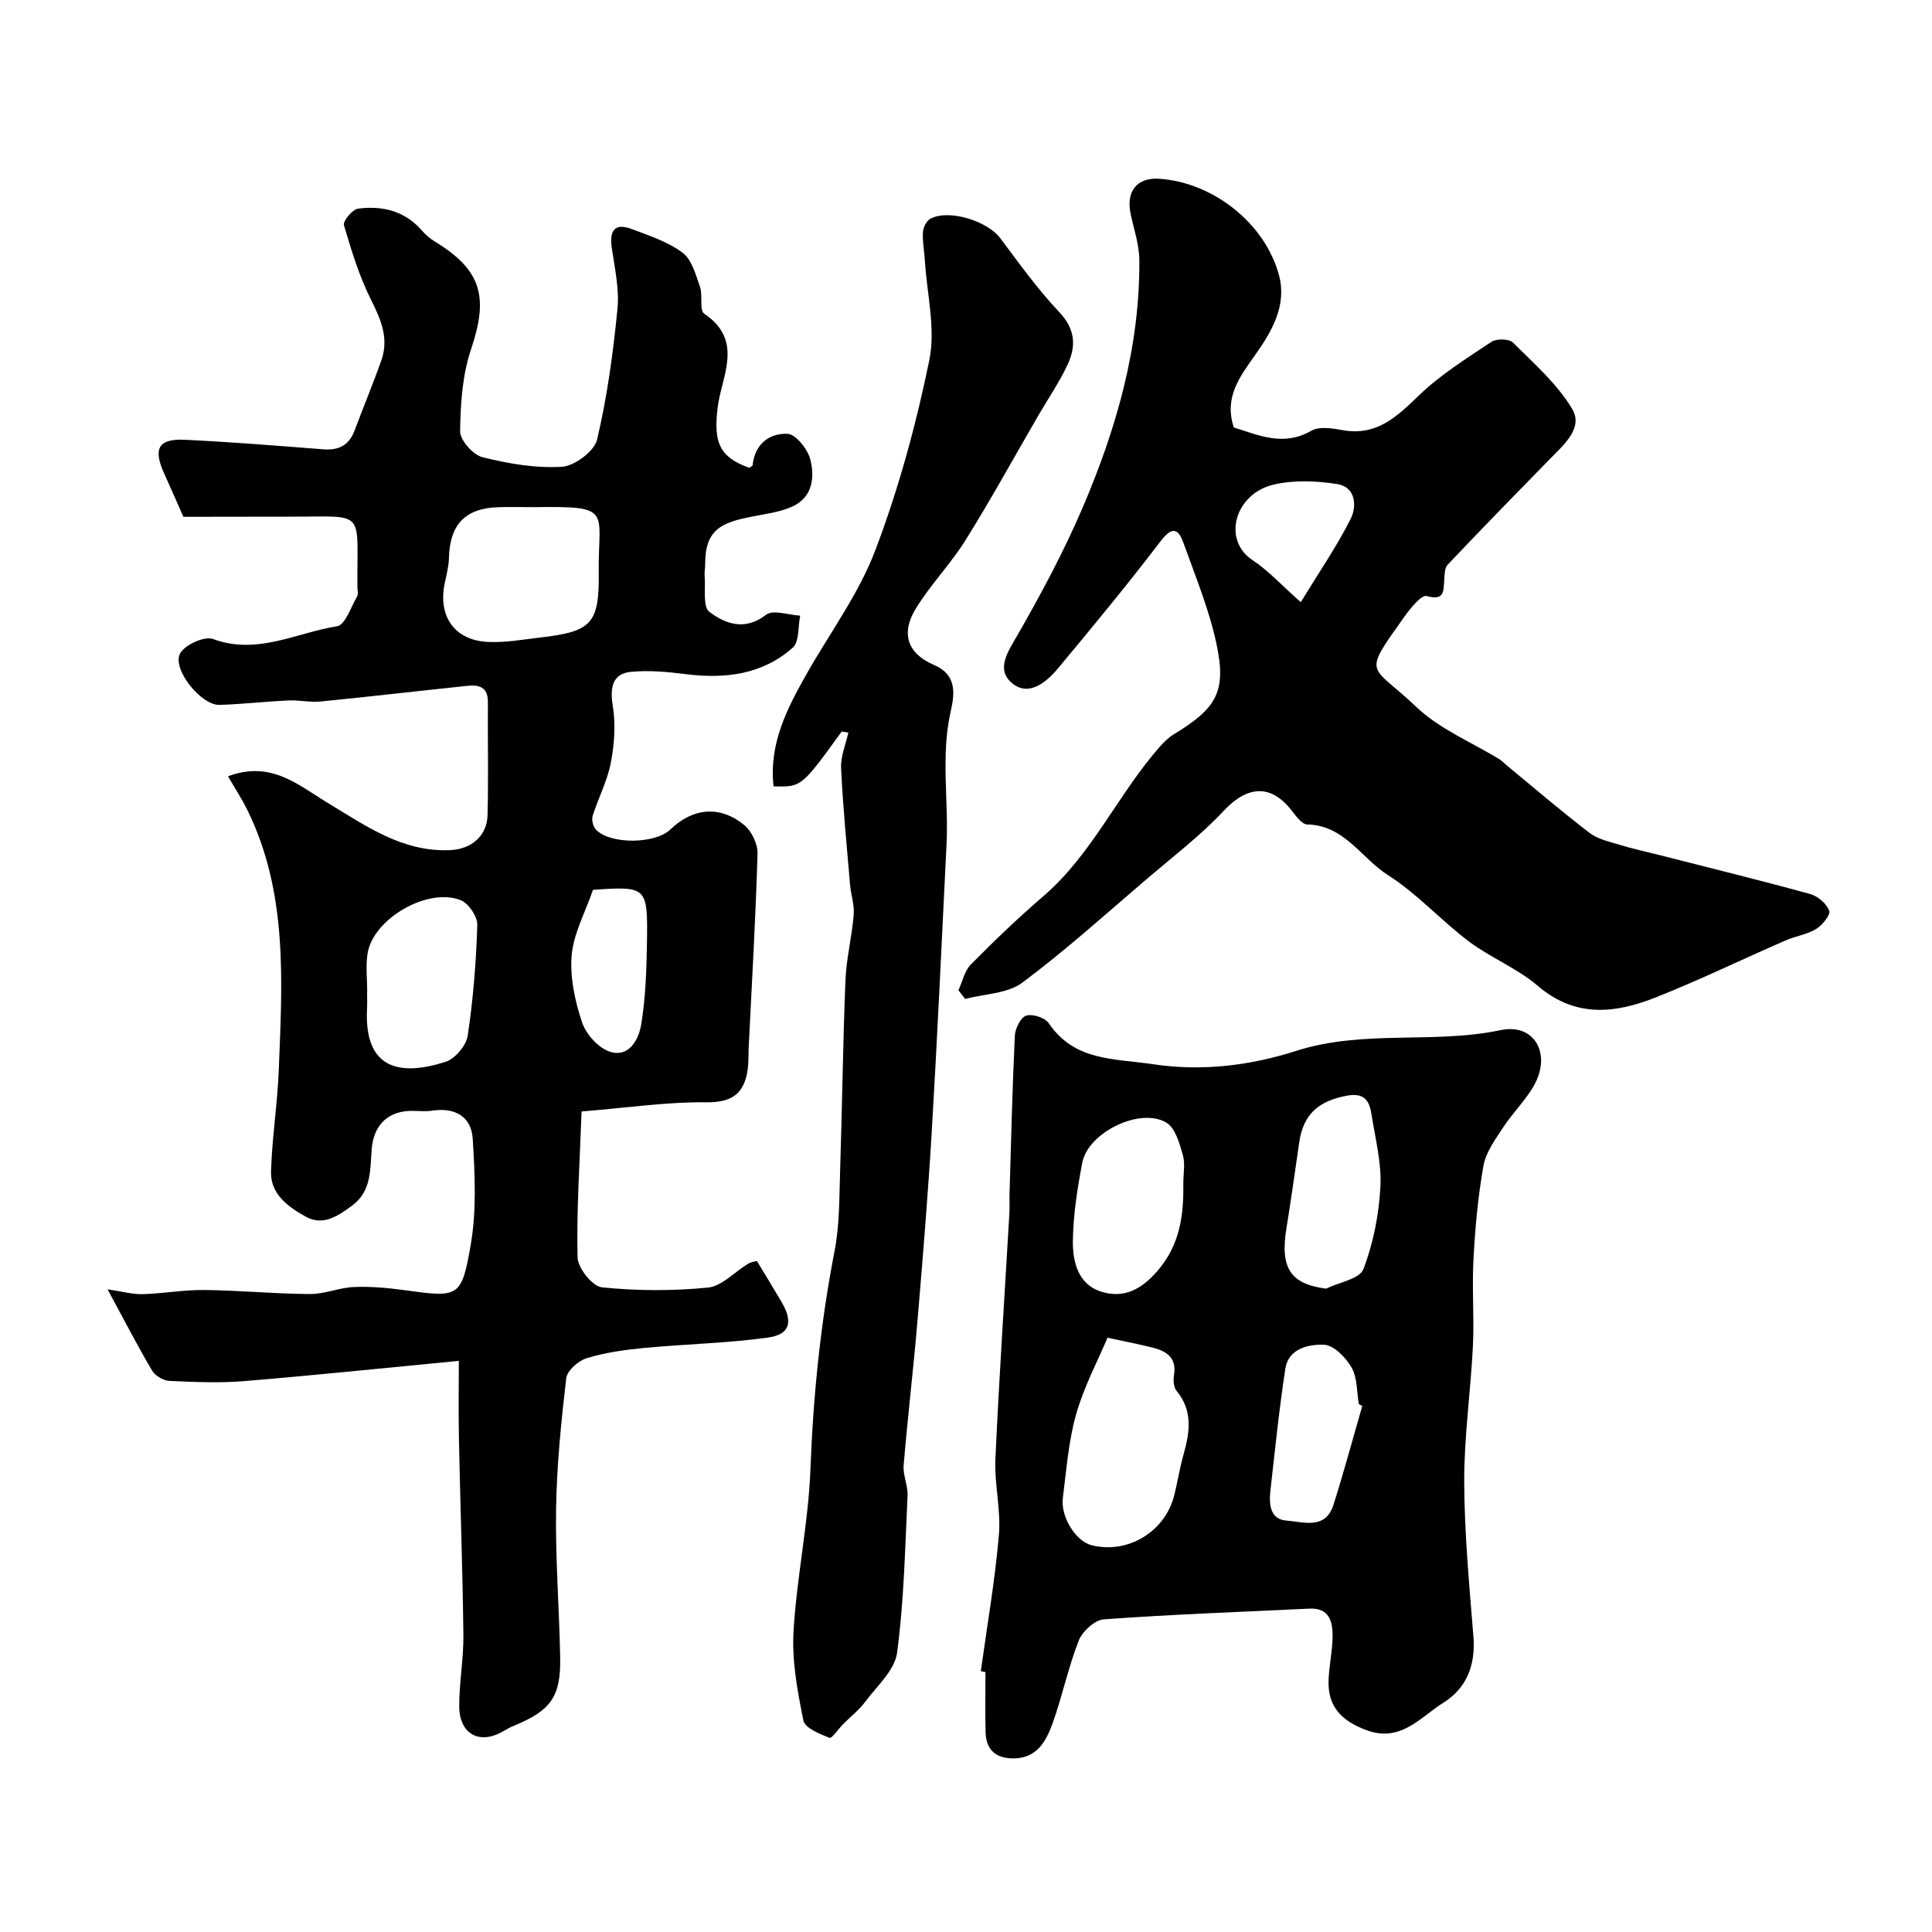
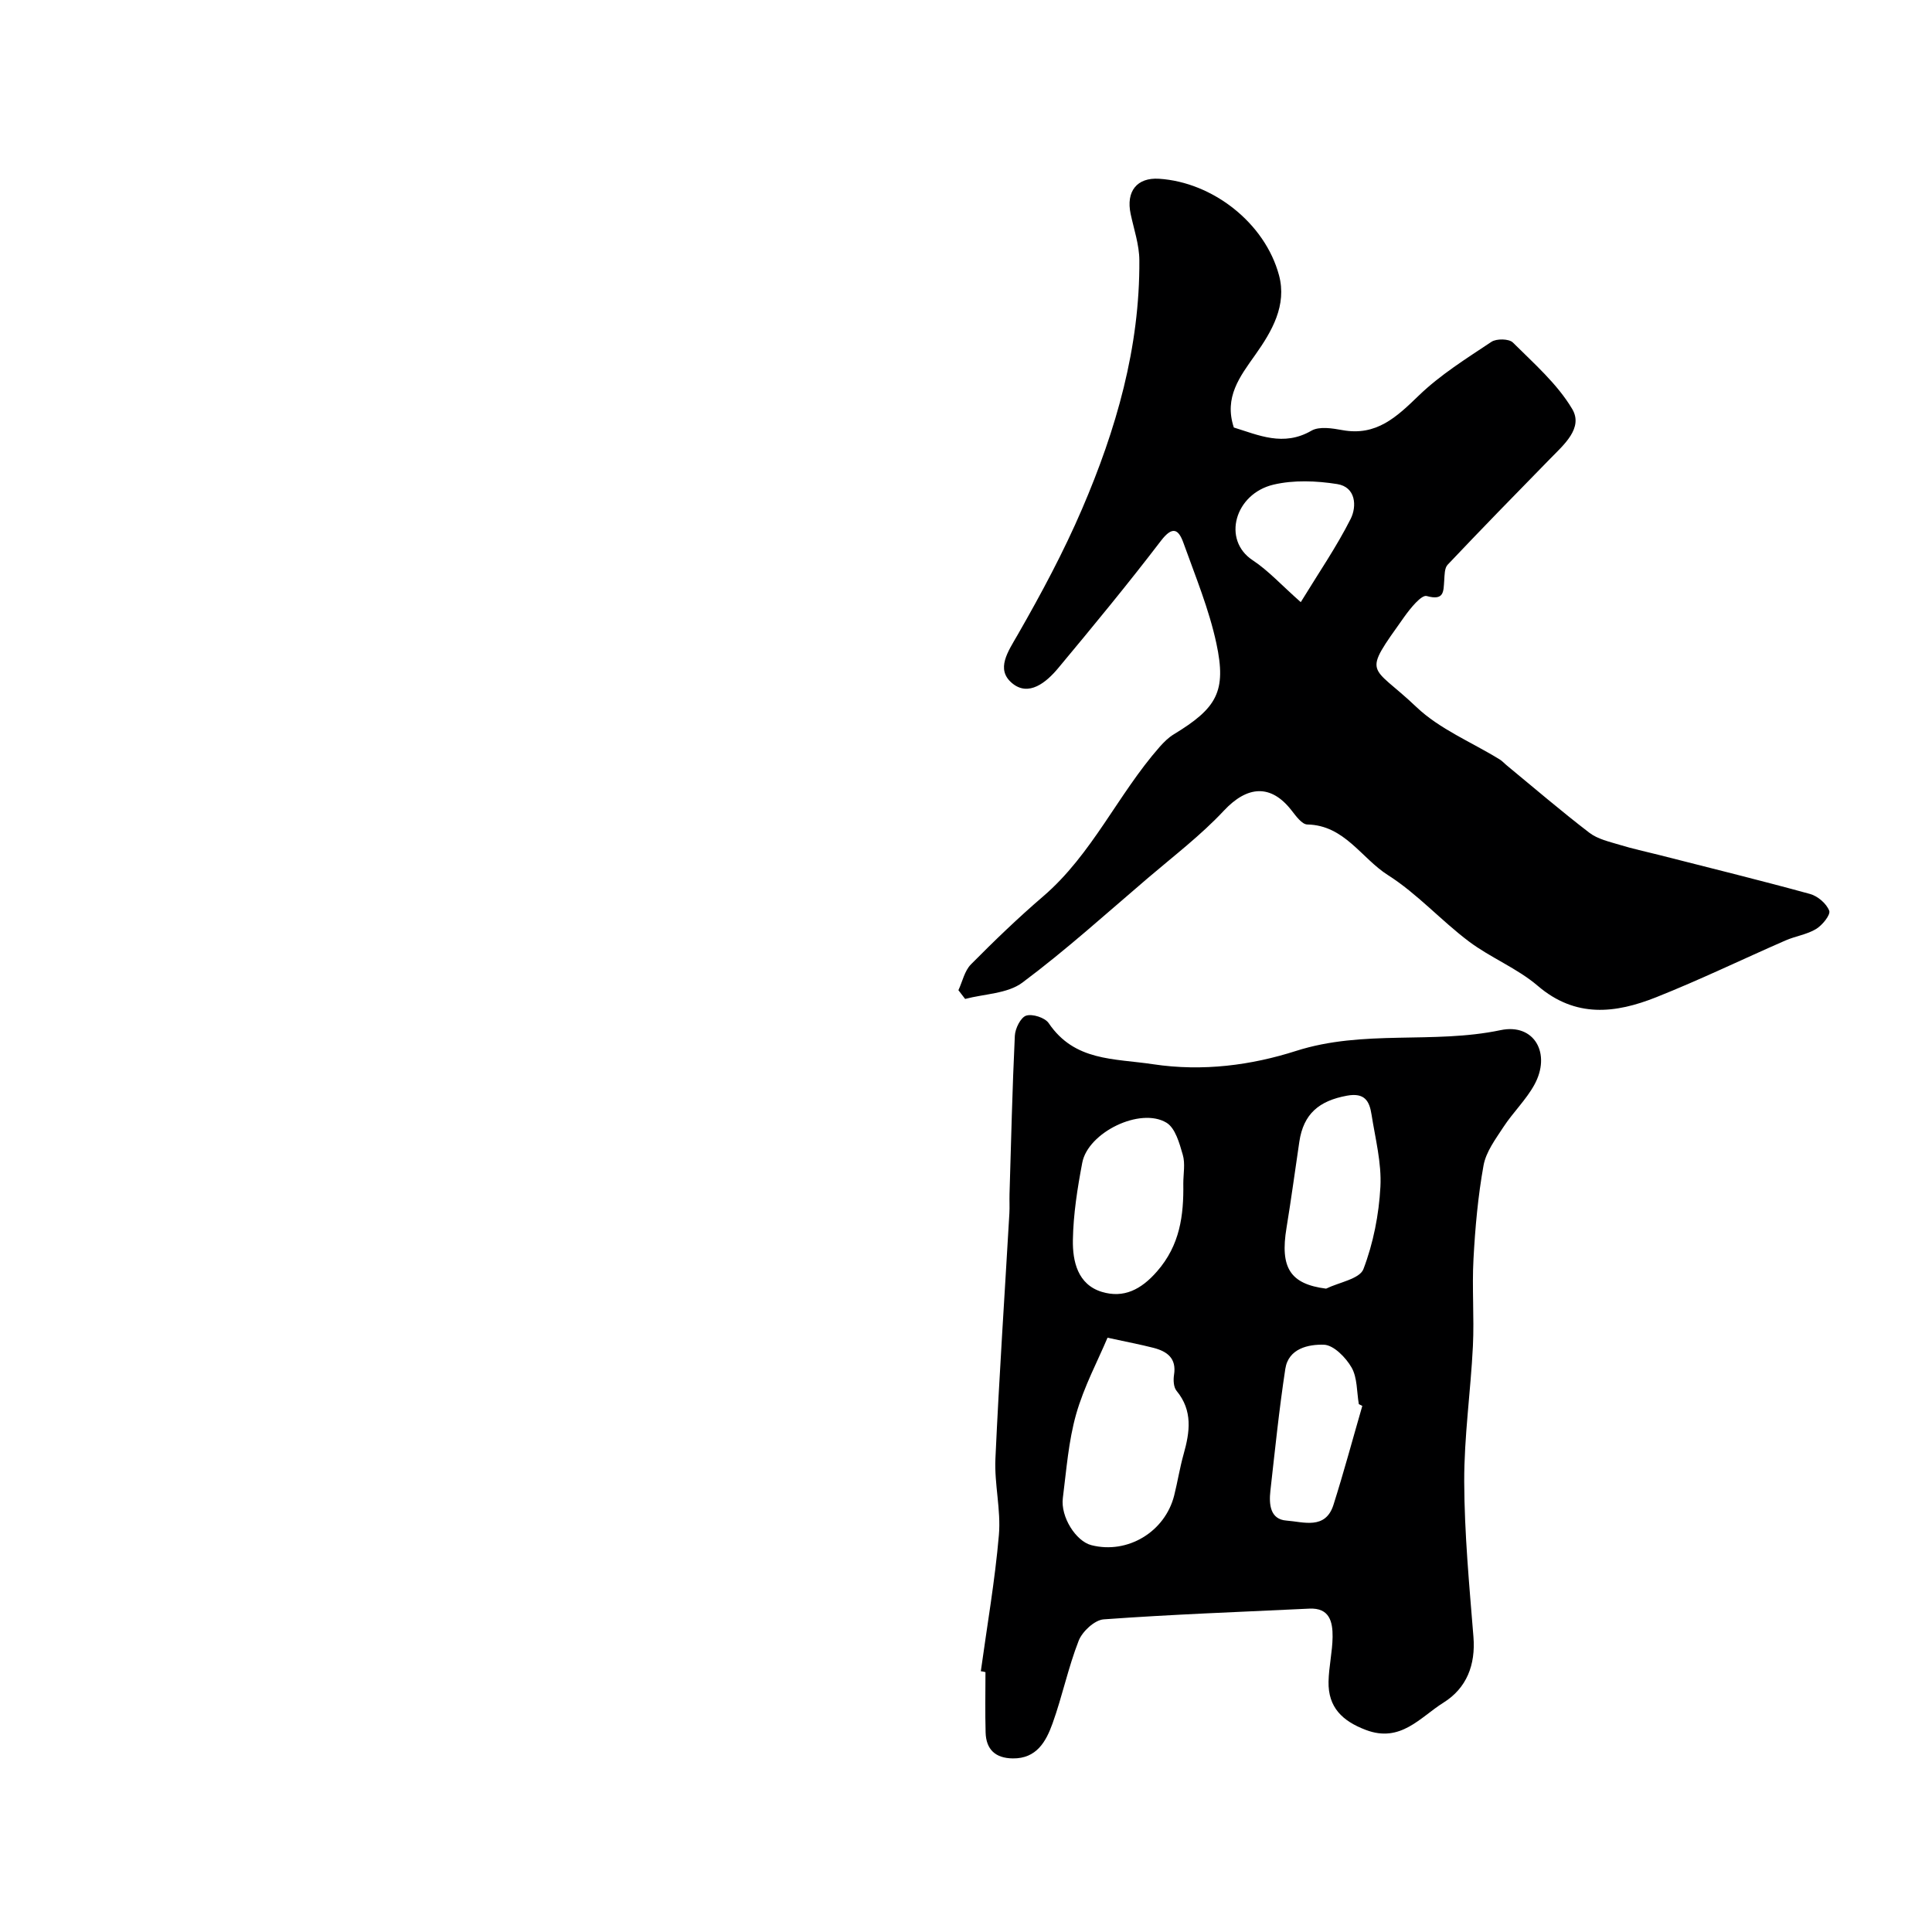
<svg xmlns="http://www.w3.org/2000/svg" enable-background="new 0 0 400 400" viewBox="0 0 400 400">
  <g fill="#000001">
-     <path d="m37.97 107c-1.47-3.31-2.69-6.12-3.96-8.92-2.36-5.18-1.25-7.29 4.25-7.03 9.54.46 19.07 1.22 28.59 1.97 3.24.26 5.41-.78 6.57-3.9 1.81-4.87 3.83-9.66 5.55-14.56 1.56-4.46-.06-8.32-2.11-12.41-2.46-4.9-4.1-10.24-5.65-15.52-.25-.84 1.75-3.28 2.92-3.43 5.01-.66 9.66.45 13.21 4.51.75.86 1.63 1.66 2.6 2.24 9.76 5.93 11.26 11.46 7.59 22.35-1.8 5.33-2.19 11.28-2.27 16.97-.03 1.84 2.66 4.89 4.61 5.38 5.35 1.34 11.02 2.33 16.47 1.99 2.63-.16 6.7-3.21 7.28-5.63 2.1-8.87 3.33-17.99 4.22-27.08.41-4.16-.59-8.49-1.19-12.71-.5-3.54.66-5.12 4.16-3.79 3.62 1.37 7.48 2.62 10.51 4.89 1.91 1.42 2.72 4.54 3.6 7.05.63 1.79-.17 4.88.89 5.59 8.34 5.59 3.5 13.04 2.75 19.56-.79 6.92.24 10.07 6.54 12.33.24-.17.7-.34.72-.54.45-4.37 3.48-6.67 7.23-6.49 1.72.08 4.16 3.16 4.71 5.28.97 3.74.46 7.89-3.73 9.78-2.61 1.18-5.61 1.53-8.46 2.1-6.1 1.2-9.61 2.6-9.57 9.83 0 .83-.18 1.66-.11 2.48.22 2.55-.42 6.33.97 7.38 3.32 2.51 7.35 4.01 11.75.61 1.44-1.12 4.66.06 7.06.18-.47 2.26-.16 5.41-1.55 6.64-6.28 5.56-13.97 6.5-22.1 5.48-3.77-.48-7.65-.84-11.41-.48s-4.37 3.22-3.75 6.96c.64 3.83.34 7.98-.39 11.84-.72 3.77-2.6 7.3-3.76 11-.26.82.06 2.21.65 2.84 2.94 3.13 12.29 3.03 15.44-.01 4.63-4.47 10.27-5.04 15.27-.92 1.55 1.27 2.83 3.94 2.77 5.93-.39 13.36-1.17 26.71-1.83 40.07-.07 1.49.01 3-.19 4.48-.68 4.95-3.04 6.99-8.55 6.93-8.28-.1-16.57 1.15-25.86 1.9-.39 10.83-1.06 20.53-.83 30.22.05 2.2 3.08 6 5.04 6.19 7.26.74 14.69.77 21.96.05 2.9-.29 5.52-3.26 8.32-4.94.66-.4 1.51-.47 1.81-.56 1.82 3.01 3.48 5.71 5.09 8.45 2.43 4.13 1.79 6.76-2.8 7.4-8.45 1.17-17.03 1.33-25.54 2.14-4.03.38-8.12.95-11.97 2.12-1.74.53-4.08 2.58-4.26 4.17-1.05 8.99-1.96 18.04-2.1 27.08-.16 10.26.66 20.53.85 30.8.15 8.05-1.96 10.92-9.56 14.05-.75.31-1.48.71-2.19 1.12-4.9 2.9-9.13.67-9.15-5.15-.02-4.93.92-9.87.86-14.8-.15-13.44-.65-26.87-.92-40.31-.12-5.86-.02-11.69-.02-16.4-14.93 1.43-29.64 2.97-44.37 4.19-5.16.43-10.38.2-15.56-.04-1.25-.06-2.95-1.06-3.58-2.13-3.04-5.16-5.79-10.49-9.22-16.83 3.09.45 5.18 1.06 7.25 1 4.27-.12 8.54-.91 12.8-.86 7.27.08 14.54.79 21.81.84 3.02.02 6.04-1.31 9.08-1.45 3.39-.15 6.83.14 10.21.6 11.54 1.59 12.12 1.75 14.04-9.35 1.23-7.14.86-14.66.41-21.96-.28-4.56-3.65-6.53-8.36-5.81-1.63.25-3.33-.03-4.99.07-4.61.29-7.2 3.29-7.57 7.93-.33 4.15 0 8.64-3.99 11.61-2.93 2.18-6.06 4.35-9.69 2.32-3.58-2-7.29-4.63-7.16-9.3.21-7.06 1.34-14.08 1.61-21.14.71-18.27 1.92-36.66-6.55-53.82-1.1-2.23-2.48-4.33-3.96-6.9 8.96-3.33 14.5 1.81 20.66 5.52 7.83 4.72 15.46 10.22 25.35 9.77 4.31-.2 7.61-2.89 7.72-7.21.2-7.83.02-15.67.07-23.5.02-3.15-1.95-3.55-4.32-3.3-10.11 1.06-20.21 2.24-30.33 3.24-2.17.21-4.41-.32-6.61-.22-4.77.22-9.53.77-14.3.92-3.84.12-9.95-7.52-8.14-10.69 1.02-1.79 5.04-3.6 6.79-2.95 9.13 3.38 17.25-1.3 25.71-2.65 1.67-.27 2.85-3.96 4.12-6.15.29-.5.07-1.31.07-1.98-.14-16.3 2.03-14.52-14.13-14.55-7.33.02-14.66.03-21.9.03zm72.69-2c-2.5 0-4.99-.06-7.49.01-6.85.21-10.04 3.59-10.22 10.5-.04 1.77-.52 3.54-.88 5.28-1.42 6.84 2.06 11.8 8.99 12.12 3.58.16 7.21-.5 10.81-.92 10.68-1.24 12.22-2.87 12.09-13.56-.13-12.81 3.07-13.67-13.3-13.43zm-34.63 100.38c-.01 0-.02 0-.03 0 0 1.16.05 2.33-.01 3.49-.63 12.56 6.84 13.99 16.25 10.97 1.96-.63 4.28-3.35 4.59-5.38 1.14-7.59 1.75-15.28 1.99-22.96.05-1.72-1.78-4.45-3.4-5.11-6.84-2.77-18.2 3.84-19.32 11.03-.41 2.59-.07 5.3-.07 7.96zm46.74-21.15c-1.64 4.76-4.03 9.08-4.41 13.57-.39 4.55.68 9.45 2.14 13.84.82 2.48 3.39 5.35 5.79 6.11 4 1.27 5.97-2.61 6.47-5.67.92-5.63 1.1-11.42 1.19-17.15.16-11.37-.05-11.46-11.18-10.7z" />
    <path d="m203.07 346.01c1.29-9.4 2.93-18.77 3.74-28.21.45-5.2-.96-10.54-.72-15.78.77-16.94 1.91-33.86 2.89-50.79.08-1.33-.01-2.67.03-4 .33-10.93.58-21.86 1.1-32.78.07-1.5 1.2-3.79 2.34-4.17 1.3-.42 3.9.41 4.67 1.55 5.37 7.93 13.48 7.28 21.63 8.51 10.33 1.55 20.36.19 29.56-2.75 14.03-4.49 28.38-1.37 42.37-4.31 7.03-1.48 10.54 4.91 6.97 11.35-1.72 3.11-4.4 5.68-6.37 8.69-1.64 2.51-3.62 5.15-4.13 7.97-1.15 6.37-1.73 12.88-2.08 19.36-.33 6 .17 12.04-.12 18.05-.46 9.37-1.83 18.73-1.8 28.09.04 10.7 1.05 21.41 1.91 32.09.47 5.84-1.42 10.64-6.2 13.63-4.82 3.01-8.86 8.4-16.09 5.65-4.85-1.84-7.81-4.67-7.71-9.99.06-3.09.8-6.17.84-9.26.03-3.11-.61-6.07-4.83-5.86-14.19.68-28.4 1.19-42.57 2.22-1.87.14-4.42 2.5-5.17 4.42-2.18 5.57-3.39 11.51-5.42 17.15-1.34 3.72-3.3 7.29-8.24 7.22-3.59-.05-5.51-1.85-5.61-5.37-.12-4.16-.03-8.33-.03-12.49-.34-.1-.65-.15-.96-.19zm26.23-69.05c-1.99 4.73-4.86 10.09-6.49 15.81-1.59 5.6-2.02 11.56-2.76 17.38-.5 3.9 2.71 8.95 5.91 9.76 7.47 1.91 15.23-2.73 17.14-10.28.71-2.83 1.16-5.73 1.95-8.54 1.3-4.61 1.94-9.02-1.46-13.14-.62-.75-.69-2.24-.52-3.31.55-3.44-1.44-4.85-4.24-5.58-2.72-.7-5.47-1.21-9.53-2.1zm15.69-31.93c0-1.99.43-4.11-.11-5.95-.69-2.39-1.55-5.54-3.38-6.64-5.43-3.27-16.24 2.01-17.43 8.29-1 5.27-1.85 10.64-1.94 15.98-.08 4.42.99 9.24 6 10.76 4.5 1.36 8.12-.45 11.42-4.24 4.75-5.43 5.54-11.57 5.44-18.2zm29.56 21.77c2.68-1.31 6.95-2.01 7.73-4.04 2.05-5.37 3.21-11.29 3.52-17.05.26-4.94-1.06-9.99-1.84-14.96-.43-2.77-1.4-4.58-5.09-3.9-5.78 1.06-9 3.76-9.86 9.55-.88 5.93-1.68 11.88-2.65 17.8-1.38 8.31.78 11.65 8.19 12.6zm7.5 24.28c-.24-.12-.48-.24-.72-.37-.44-2.56-.29-5.46-1.5-7.58-1.19-2.08-3.72-4.66-5.73-4.72-3.14-.1-7.34.74-7.99 5-1.28 8.38-2.14 16.83-3.09 25.26-.31 2.77-.07 5.9 3.33 6.15 3.47.25 8.07 1.97 9.73-3.26 2.15-6.78 3.99-13.65 5.97-20.48z" />
    <path d="m198.43 205.01c.84-1.8 1.27-4.01 2.59-5.34 4.82-4.87 9.76-9.63 14.96-14.09 10.14-8.71 15.46-21.11 24.11-30.94.86-.97 1.82-1.94 2.92-2.6 8.9-5.41 10.97-8.85 8.83-18.82-1.52-7.09-4.35-13.92-6.81-20.79-1-2.81-2.23-3.65-4.65-.49-6.87 8.99-14.07 17.72-21.31 26.41-2.44 2.93-6.1 5.97-9.53 3.09-3.45-2.89-.83-6.55 1.19-10.07 4.84-8.44 9.47-17.08 13.31-26.02 7.04-16.39 11.97-33.4 11.85-51.47-.02-3.2-1.12-6.39-1.8-9.57-1-4.7 1.3-7.59 5.88-7.3 11.08.71 21.91 9.13 24.83 19.96 1.68 6.23-1.46 11.62-4.9 16.48-3.2 4.52-6.52 8.79-4.45 15.06 5.09 1.56 10.26 4.02 16.07.66 1.63-.94 4.31-.5 6.4-.12 7.04 1.29 11.24-2.72 15.83-7.16 4.45-4.3 9.85-7.66 15.04-11.12 1.04-.69 3.63-.65 4.43.14 4.37 4.35 9.2 8.57 12.29 13.77 2.34 3.95-1.74 7.4-4.61 10.34-7.11 7.26-14.21 14.54-21.19 21.91-.65.69-.62 2.14-.7 3.25-.17 2.28.03 4.24-3.63 3.22-1.08-.3-3.39 2.55-4.64 4.31-8.89 12.49-7.03 9.58 2.51 18.67 4.82 4.59 11.45 7.28 17.24 10.85.56.34 1 .86 1.51 1.27 5.67 4.67 11.24 9.45 17.06 13.91 1.73 1.33 4.13 1.85 6.3 2.51 2.63.81 5.34 1.38 8.01 2.06 10.47 2.67 20.97 5.25 31.39 8.11 1.59.44 3.4 1.99 3.96 3.47.32.84-1.43 3-2.72 3.78-1.9 1.15-4.28 1.47-6.35 2.38-8.93 3.9-17.71 8.15-26.76 11.75-8.4 3.34-16.67 4.35-24.51-2.36-4.25-3.64-9.75-5.8-14.26-9.19-5.77-4.34-10.7-9.89-16.75-13.73-5.52-3.5-9-10.34-16.71-10.49-1.11-.02-2.35-1.75-3.25-2.9-4.29-5.53-9.18-5.14-14.03.05-4.75 5.08-10.37 9.37-15.69 13.91-8.59 7.33-16.99 14.94-26.02 21.68-3.08 2.3-7.85 2.32-11.85 3.38-.46-.6-.92-1.21-1.39-1.81zm70.88-80.34c3.72-6.09 7.42-11.47 10.33-17.24 1.3-2.59 1.1-6.6-2.8-7.21-4.3-.68-8.99-.87-13.18.12-8 1.89-10.7 11.44-4.31 15.65 3.26 2.15 5.97 5.16 9.96 8.68z" />
-     <path d="m174.26 151.46c-8.33 11.51-8.33 11.51-14.1 11.34-1-8.77 2.78-16.12 6.9-23.37 4.81-8.48 10.77-16.53 14.18-25.54 4.81-12.71 8.44-25.98 11.16-39.3 1.34-6.53-.49-13.71-.91-20.59-.12-1.97-.52-3.94-.41-5.89.05-.98.7-2.34 1.5-2.79 3.75-2.11 11.83.4 14.52 4 3.92 5.24 7.77 10.6 12.25 15.35 3.3 3.5 3.46 6.99 1.71 10.76-1.7 3.68-4.04 7.06-6.08 10.58-4.99 8.6-9.78 17.33-15.04 25.77-3.1 4.97-7.29 9.25-10.34 14.24-3.15 5.16-1.72 9.3 3.81 11.67 4.99 2.14 4.13 6.43 3.39 9.74-2.03 9.15-.38 18.28-.83 27.39-.98 19.77-1.88 39.54-3.05 59.29-.78 13.15-1.86 26.27-2.97 39.4-.84 9.97-2.03 19.91-2.86 29.88-.17 2.06.91 4.2.81 6.28-.52 10.86-.73 21.77-2.17 32.52-.49 3.62-4.16 6.88-6.6 10.15-1.28 1.72-3.03 3.08-4.56 4.61-.99 1-2.36 3.05-2.84 2.85-2.02-.81-5.07-2.02-5.39-3.57-1.23-6.04-2.4-12.32-2.05-18.42.65-11.29 3.09-22.48 3.51-33.77.57-15.15 2.09-30.1 4.98-44.98 1.06-5.46.98-11.17 1.16-16.77.43-13.09.57-26.2 1.1-39.29.18-4.55 1.34-9.05 1.71-13.61.17-2.05-.58-4.17-.76-6.26-.68-8.03-1.47-16.05-1.85-24.1-.11-2.42.96-4.9 1.5-7.36-.44-.07-.91-.14-1.38-.21z" />
  </g>
</svg>